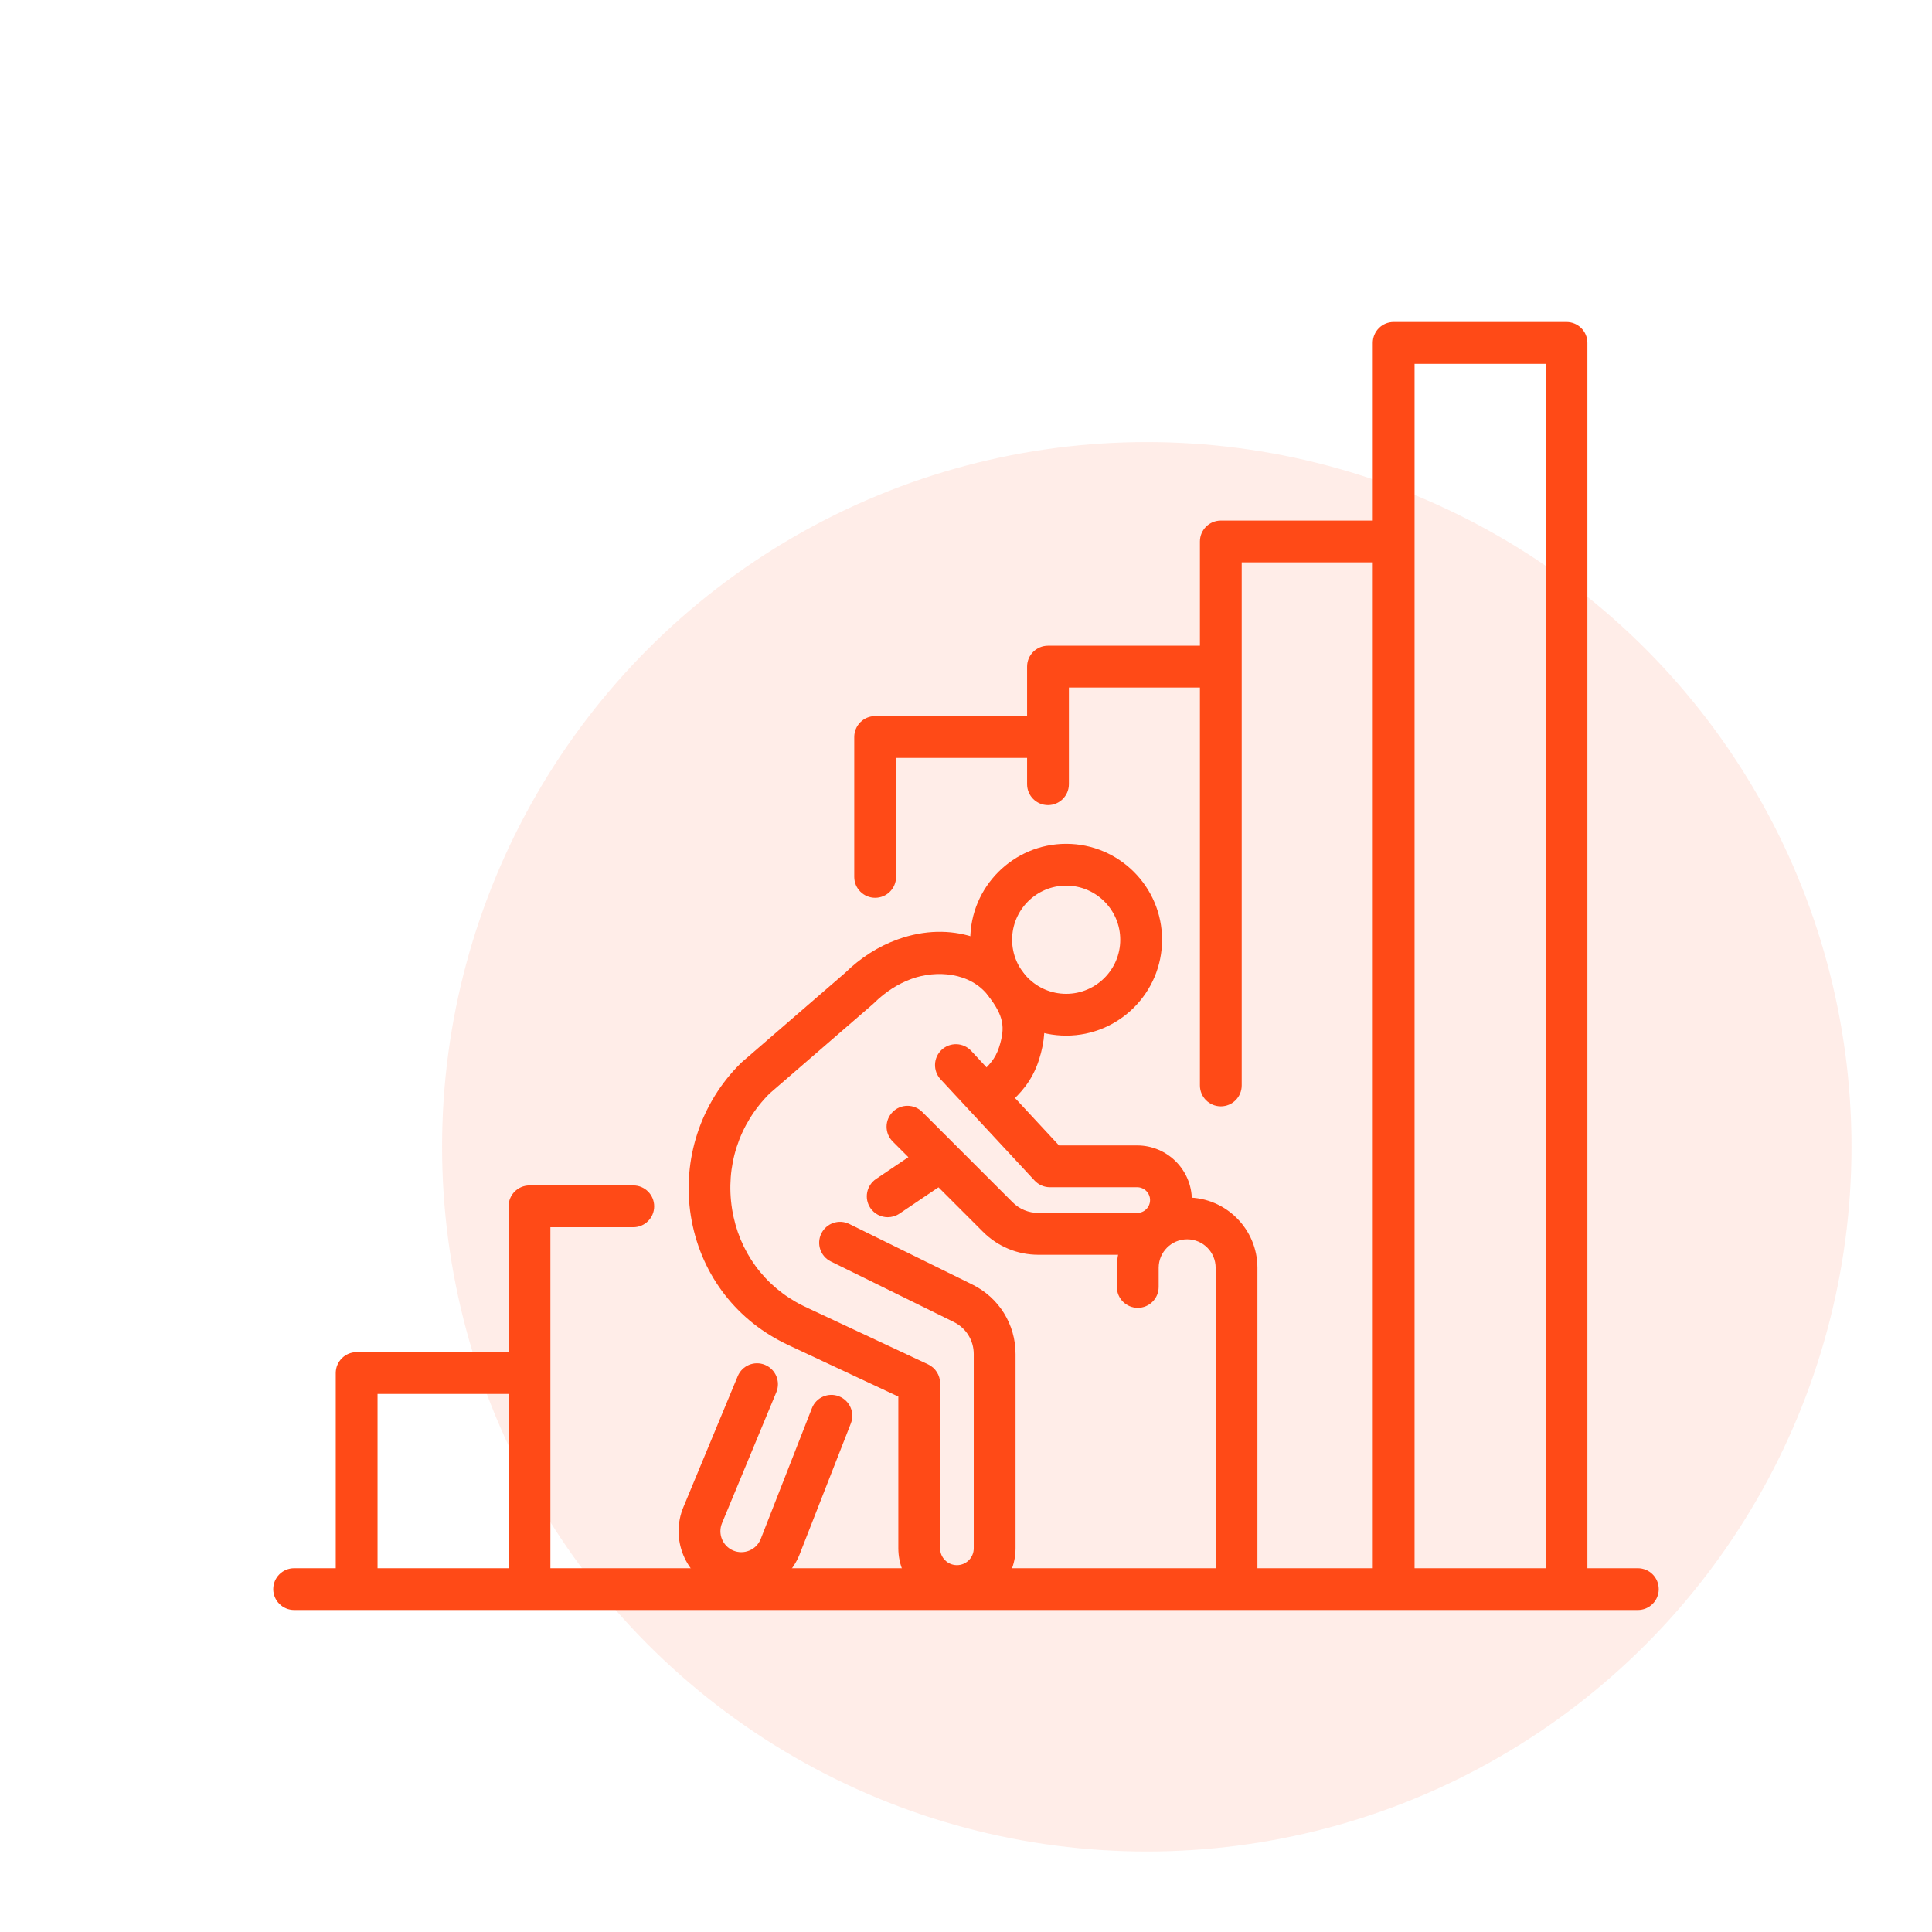
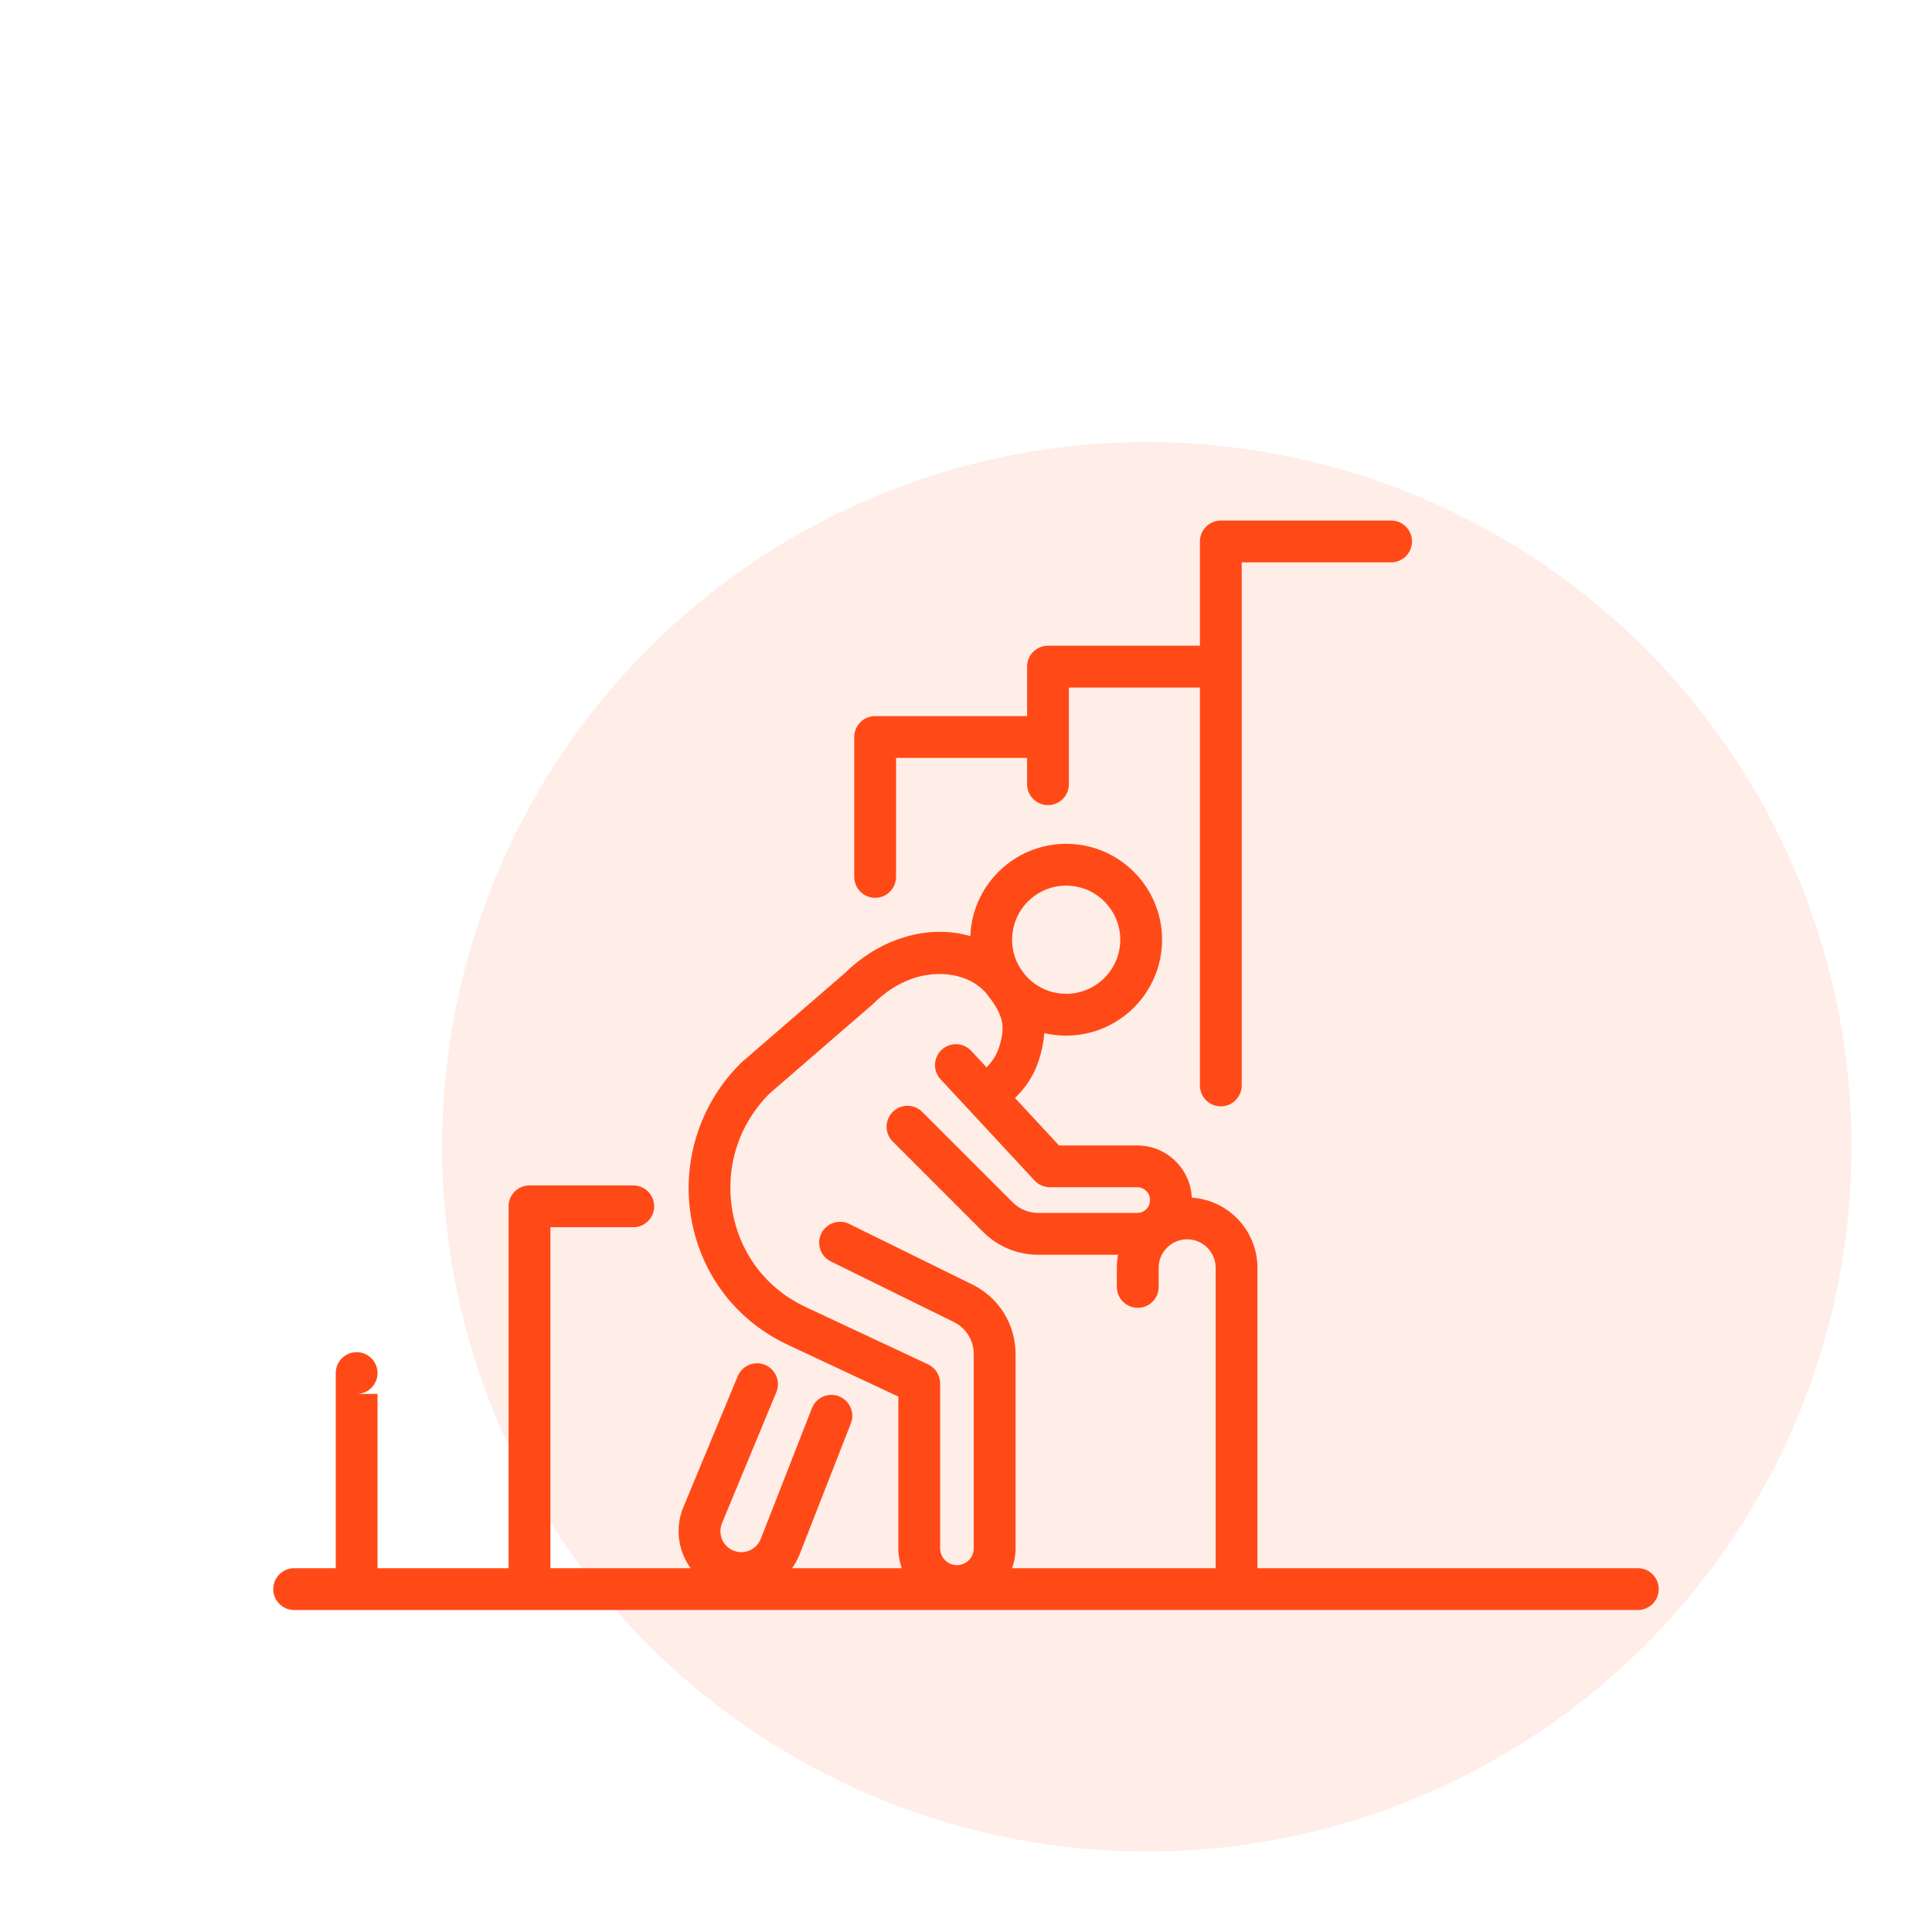
<svg xmlns="http://www.w3.org/2000/svg" version="1.1" id="Calque_1" x="0px" y="0px" width="120px" height="120px" viewBox="0 0 120 120" enable-background="new 0 0 120 120" xml:space="preserve">
  <circle opacity="0.1" fill="#FF4A17" cx="71.229" cy="71.229" r="43.771" />
  <g>
    <g>
      <g>
        <g>
          <path fill="#FF4A17" d="M66.222,64.324c-3.285,0-5.957-2.672-5.957-5.956c0-3.285,2.672-5.957,5.957-5.957      s5.956,2.672,5.956,5.957C72.178,61.652,69.507,64.324,66.222,64.324z M66.222,55.008c-1.853,0-3.358,1.507-3.358,3.36      c0,1.852,1.506,3.36,3.358,3.36s3.359-1.508,3.359-3.36C69.581,56.515,68.074,55.008,66.222,55.008z" />
          <path fill="#FF4A17" d="M59.437,99.811c-2.007,0-3.64-1.634-3.64-3.643v-9.424l-6.769-3.17c-0.117-0.055-0.232-0.11-0.347-0.168      c-3.116-1.555-5.221-4.433-5.773-7.895c-0.553-3.469,0.606-7.011,3.102-9.474c0.02-0.021,0.041-0.04,0.063-0.06l6.409-5.543      c0.973-0.952,2.073-1.653,3.27-2.084c3.407-1.228,6.344,0.109,7.743,1.979c1.18,1.575,1.806,3.115,1.033,5.513      c-0.443,1.377-1.232,2.122-1.754,2.618c-0.112,0.106-0.266,0.253-0.307,0.308c-0.391,0.603-1.192,0.773-1.794,0.383      c-0.602-0.389-0.773-1.194-0.383-1.797c0.197-0.305,0.45-0.546,0.697-0.778c0.407-0.387,0.829-0.785,1.067-1.53      c0.408-1.265,0.271-1.945-0.639-3.16c-1.141-1.524-3.28-1.634-4.784-1.092c-0.854,0.307-1.647,0.818-2.357,1.52      c-0.02,0.021-0.041,0.04-0.063,0.059l-6.407,5.543c-1.908,1.901-2.757,4.519-2.332,7.188c0.419,2.624,2.011,4.804,4.368,5.979      c0.095,0.048,0.191,0.095,0.289,0.14l7.516,3.519c0.457,0.216,0.748,0.675,0.748,1.178v10.249c0,0.576,0.468,1.045,1.044,1.045      c0.576,0,1.044-0.469,1.044-1.045V84.104c0-0.853-0.476-1.618-1.242-1.994l-7.634-3.758c-0.644-0.316-0.908-1.094-0.591-1.737      c0.316-0.644,1.094-0.908,1.737-0.592l7.635,3.757c1.66,0.817,2.692,2.474,2.692,4.324v12.063      C63.078,98.177,61.444,99.811,59.437,99.811z" />
          <path fill="#FF4A17" d="M76.805,99.636c-0.718,0-1.299-0.581-1.299-1.298V78.745c0-0.976-0.793-1.769-1.769-1.769      c-0.977,0-1.77,0.793-1.77,1.769v1.19c0,0.716-0.581,1.297-1.298,1.297c-0.716,0-1.299-0.581-1.299-1.297v-1.19      c0-2.406,1.958-4.366,4.366-4.366c2.407,0,4.365,1.96,4.365,4.366v19.593C78.103,99.055,77.522,99.636,76.805,99.636z" />
          <path fill="#FF4A17" d="M69.663,78.192" />
        </g>
        <path fill="#FF4A17" d="M70.633,77.936h-6.137c-1.299,0-2.521-0.508-3.44-1.426L55.447,70.9c-0.507-0.507-0.507-1.328,0-1.836     c0.508-0.508,1.329-0.507,1.836,0l5.609,5.608c0.428,0.431,0.997,0.665,1.604,0.665h6.137c0.44,0,0.799-0.357,0.799-0.798     c0-0.439-0.358-0.798-0.799-0.798H65.21c-0.36,0-0.705-0.151-0.951-0.415l-5.837-6.289c-0.487-0.525-0.457-1.348,0.069-1.836     c0.525-0.485,1.347-0.455,1.834,0.071l5.452,5.873h4.855c1.873,0,3.396,1.521,3.396,3.394S72.506,77.936,70.633,77.936z" />
        <path fill="#FF4A17" d="M46.044,99.006c-0.514,0-1.027-0.104-1.514-0.309c-1.979-0.833-2.91-3.123-2.076-5.104l3.368-8.116     c0.274-0.661,1.034-0.977,1.696-0.701c0.662,0.275,0.976,1.034,0.702,1.695l-3.37,8.124c-0.282,0.667,0.029,1.431,0.689,1.71     c0.323,0.136,0.678,0.137,1.001,0.003c0.322-0.133,0.571-0.383,0.704-0.704l3.186-8.14c0.261-0.669,1.014-0.998,1.682-0.736     s0.997,1.014,0.736,1.682l-3.189,8.15c-0.002,0.007-0.005,0.013-0.007,0.018c-0.396,0.973-1.148,1.729-2.118,2.13     C47.053,98.906,46.548,99.006,46.044,99.006z" />
      </g>
-       <path fill="#FF4A17" d="M55.139,75.603c-0.417,0-0.827-0.199-1.078-0.57c-0.401-0.595-0.245-1.401,0.35-1.804l3.135-2.115    c0.595-0.399,1.402-0.243,1.803,0.351c0.4,0.594,0.244,1.401-0.351,1.803l-3.135,2.115C55.641,75.532,55.389,75.603,55.139,75.603    z" />
    </g>
-     <path fill="#FF4A17" d="M22.151,99.004c-0.717,0-1.297-0.581-1.297-1.297V85.283c0-0.717,0.581-1.299,1.297-1.299h10.577   c0.717,0,1.298,0.582,1.298,1.299c0,0.716-0.581,1.297-1.298,1.297H23.45v11.127C23.45,98.423,22.869,99.004,22.151,99.004z" />
+     <path fill="#FF4A17" d="M22.151,99.004c-0.717,0-1.297-0.581-1.297-1.297V85.283c0-0.717,0.581-1.299,1.297-1.299c0.717,0,1.298,0.582,1.298,1.299c0,0.716-0.581,1.297-1.298,1.297H23.45v11.127C23.45,98.423,22.869,99.004,22.151,99.004z" />
    <path fill="#FF4A17" d="M32.887,97.707" />
    <path fill="#FF4A17" d="M32.887,99.004c-0.717,0-1.298-0.581-1.298-1.297v-22.78c0-0.717,0.581-1.298,1.298-1.298h6.447   c0.717,0,1.298,0.581,1.298,1.298s-0.581,1.298-1.298,1.298h-5.148v21.482C34.186,98.423,33.604,99.004,32.887,99.004z" />
    <path fill="#FF4A17" d="M54.357,55.764c-0.717,0-1.298-0.582-1.298-1.298v-8.689c0-0.717,0.581-1.298,1.298-1.298h10.576   c0.718,0,1.3,0.581,1.3,1.298s-0.582,1.298-1.3,1.298h-9.277v7.391C55.655,55.182,55.074,55.764,54.357,55.764z" />
    <path fill="#FF4A17" d="M65.094,50.007c-0.719,0-1.3-0.581-1.3-1.298v-7.304c0-0.717,0.581-1.298,1.3-1.298H75.67   c0.716,0,1.298,0.581,1.298,1.298s-0.582,1.299-1.298,1.299h-9.279v6.005C66.391,49.426,65.81,50.007,65.094,50.007z" />
    <path fill="#FF4A17" d="M75.827,68.717c-0.717,0-1.298-0.581-1.298-1.299V33.631c0-0.717,0.581-1.298,1.298-1.298h10.576   c0.718,0,1.299,0.581,1.299,1.298s-0.581,1.298-1.299,1.298h-9.278v32.488C77.125,68.136,76.544,68.717,75.827,68.717z" />
-     <path fill="#FF4A17" d="M97.298,99.004c-0.717,0-1.298-0.581-1.298-1.297v-75.11h-8.139v75.11c0,0.716-0.581,1.297-1.3,1.297   c-0.716,0-1.296-0.581-1.296-1.297V21.298c0-0.717,0.58-1.298,1.296-1.298h10.736c0.717,0,1.299,0.581,1.299,1.298v76.409   C98.597,98.423,98.015,99.004,97.298,99.004z" />
    <path fill="#FF4A17" d="M101.729,100H18.271c-0.717,0-1.299-0.58-1.299-1.296c0-0.719,0.582-1.3,1.299-1.3h83.457   c0.719,0,1.299,0.581,1.299,1.3C103.027,99.42,102.447,100,101.729,100z" />
  </g>
</svg>